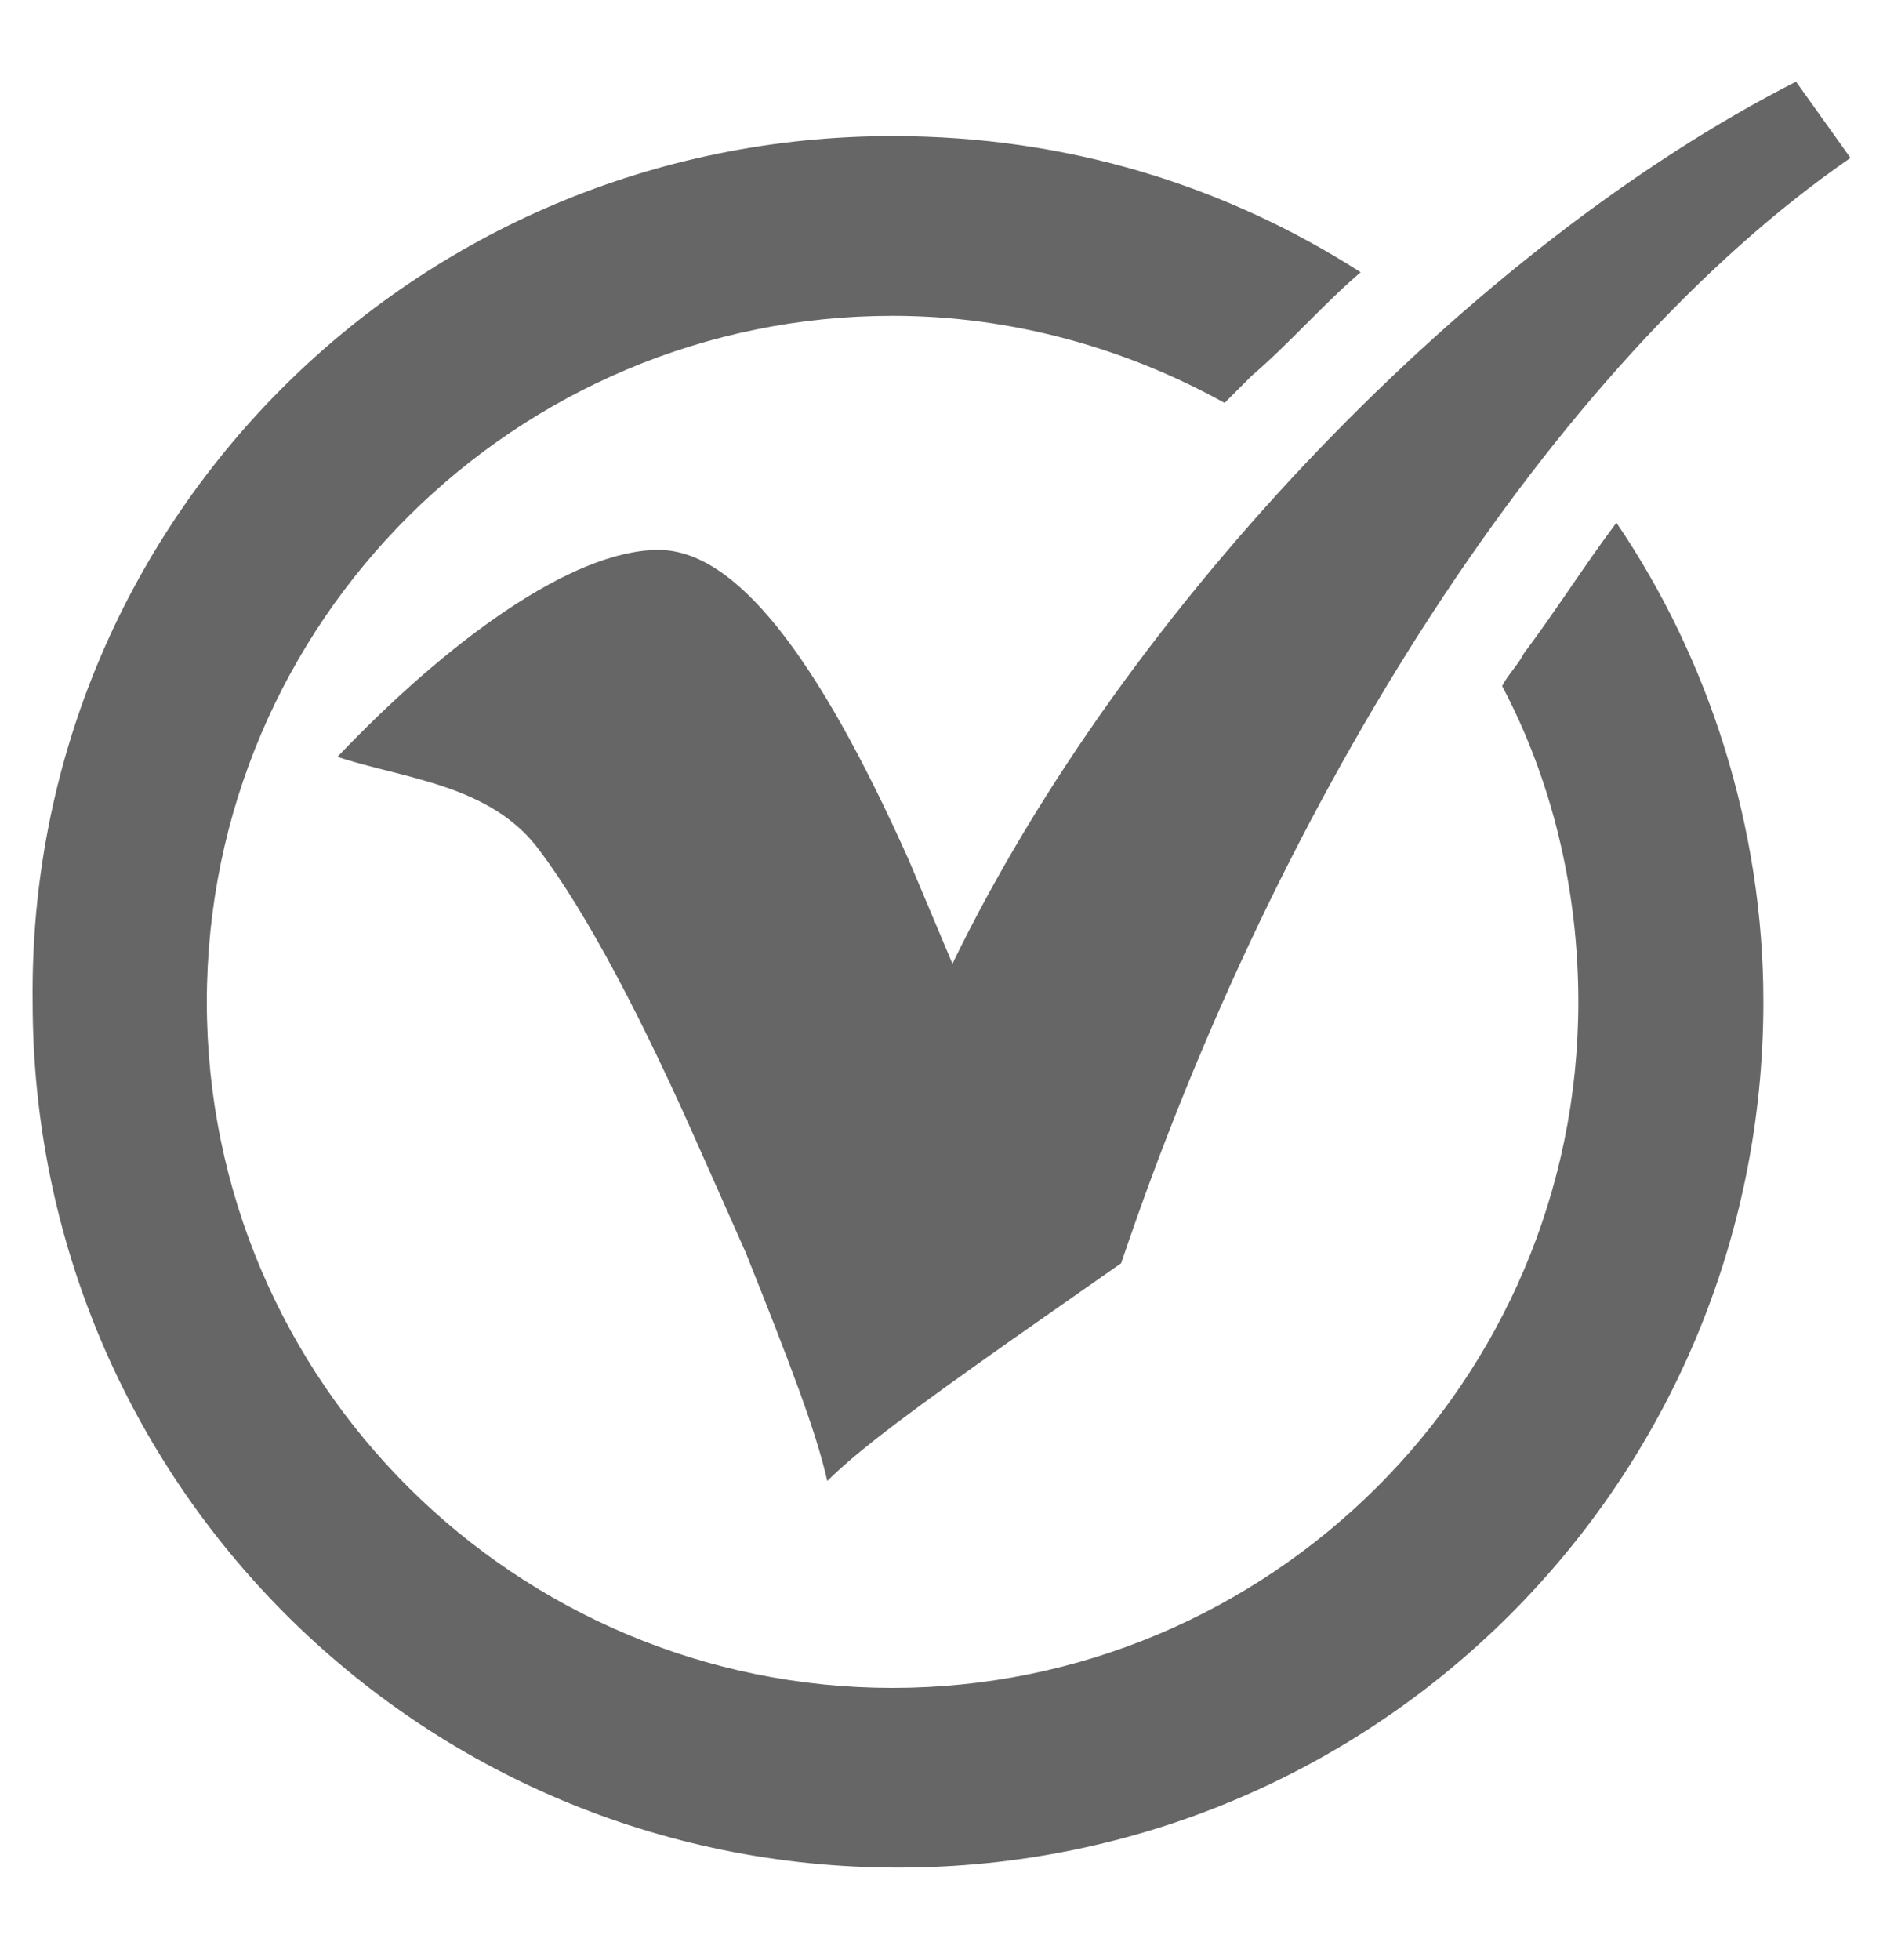
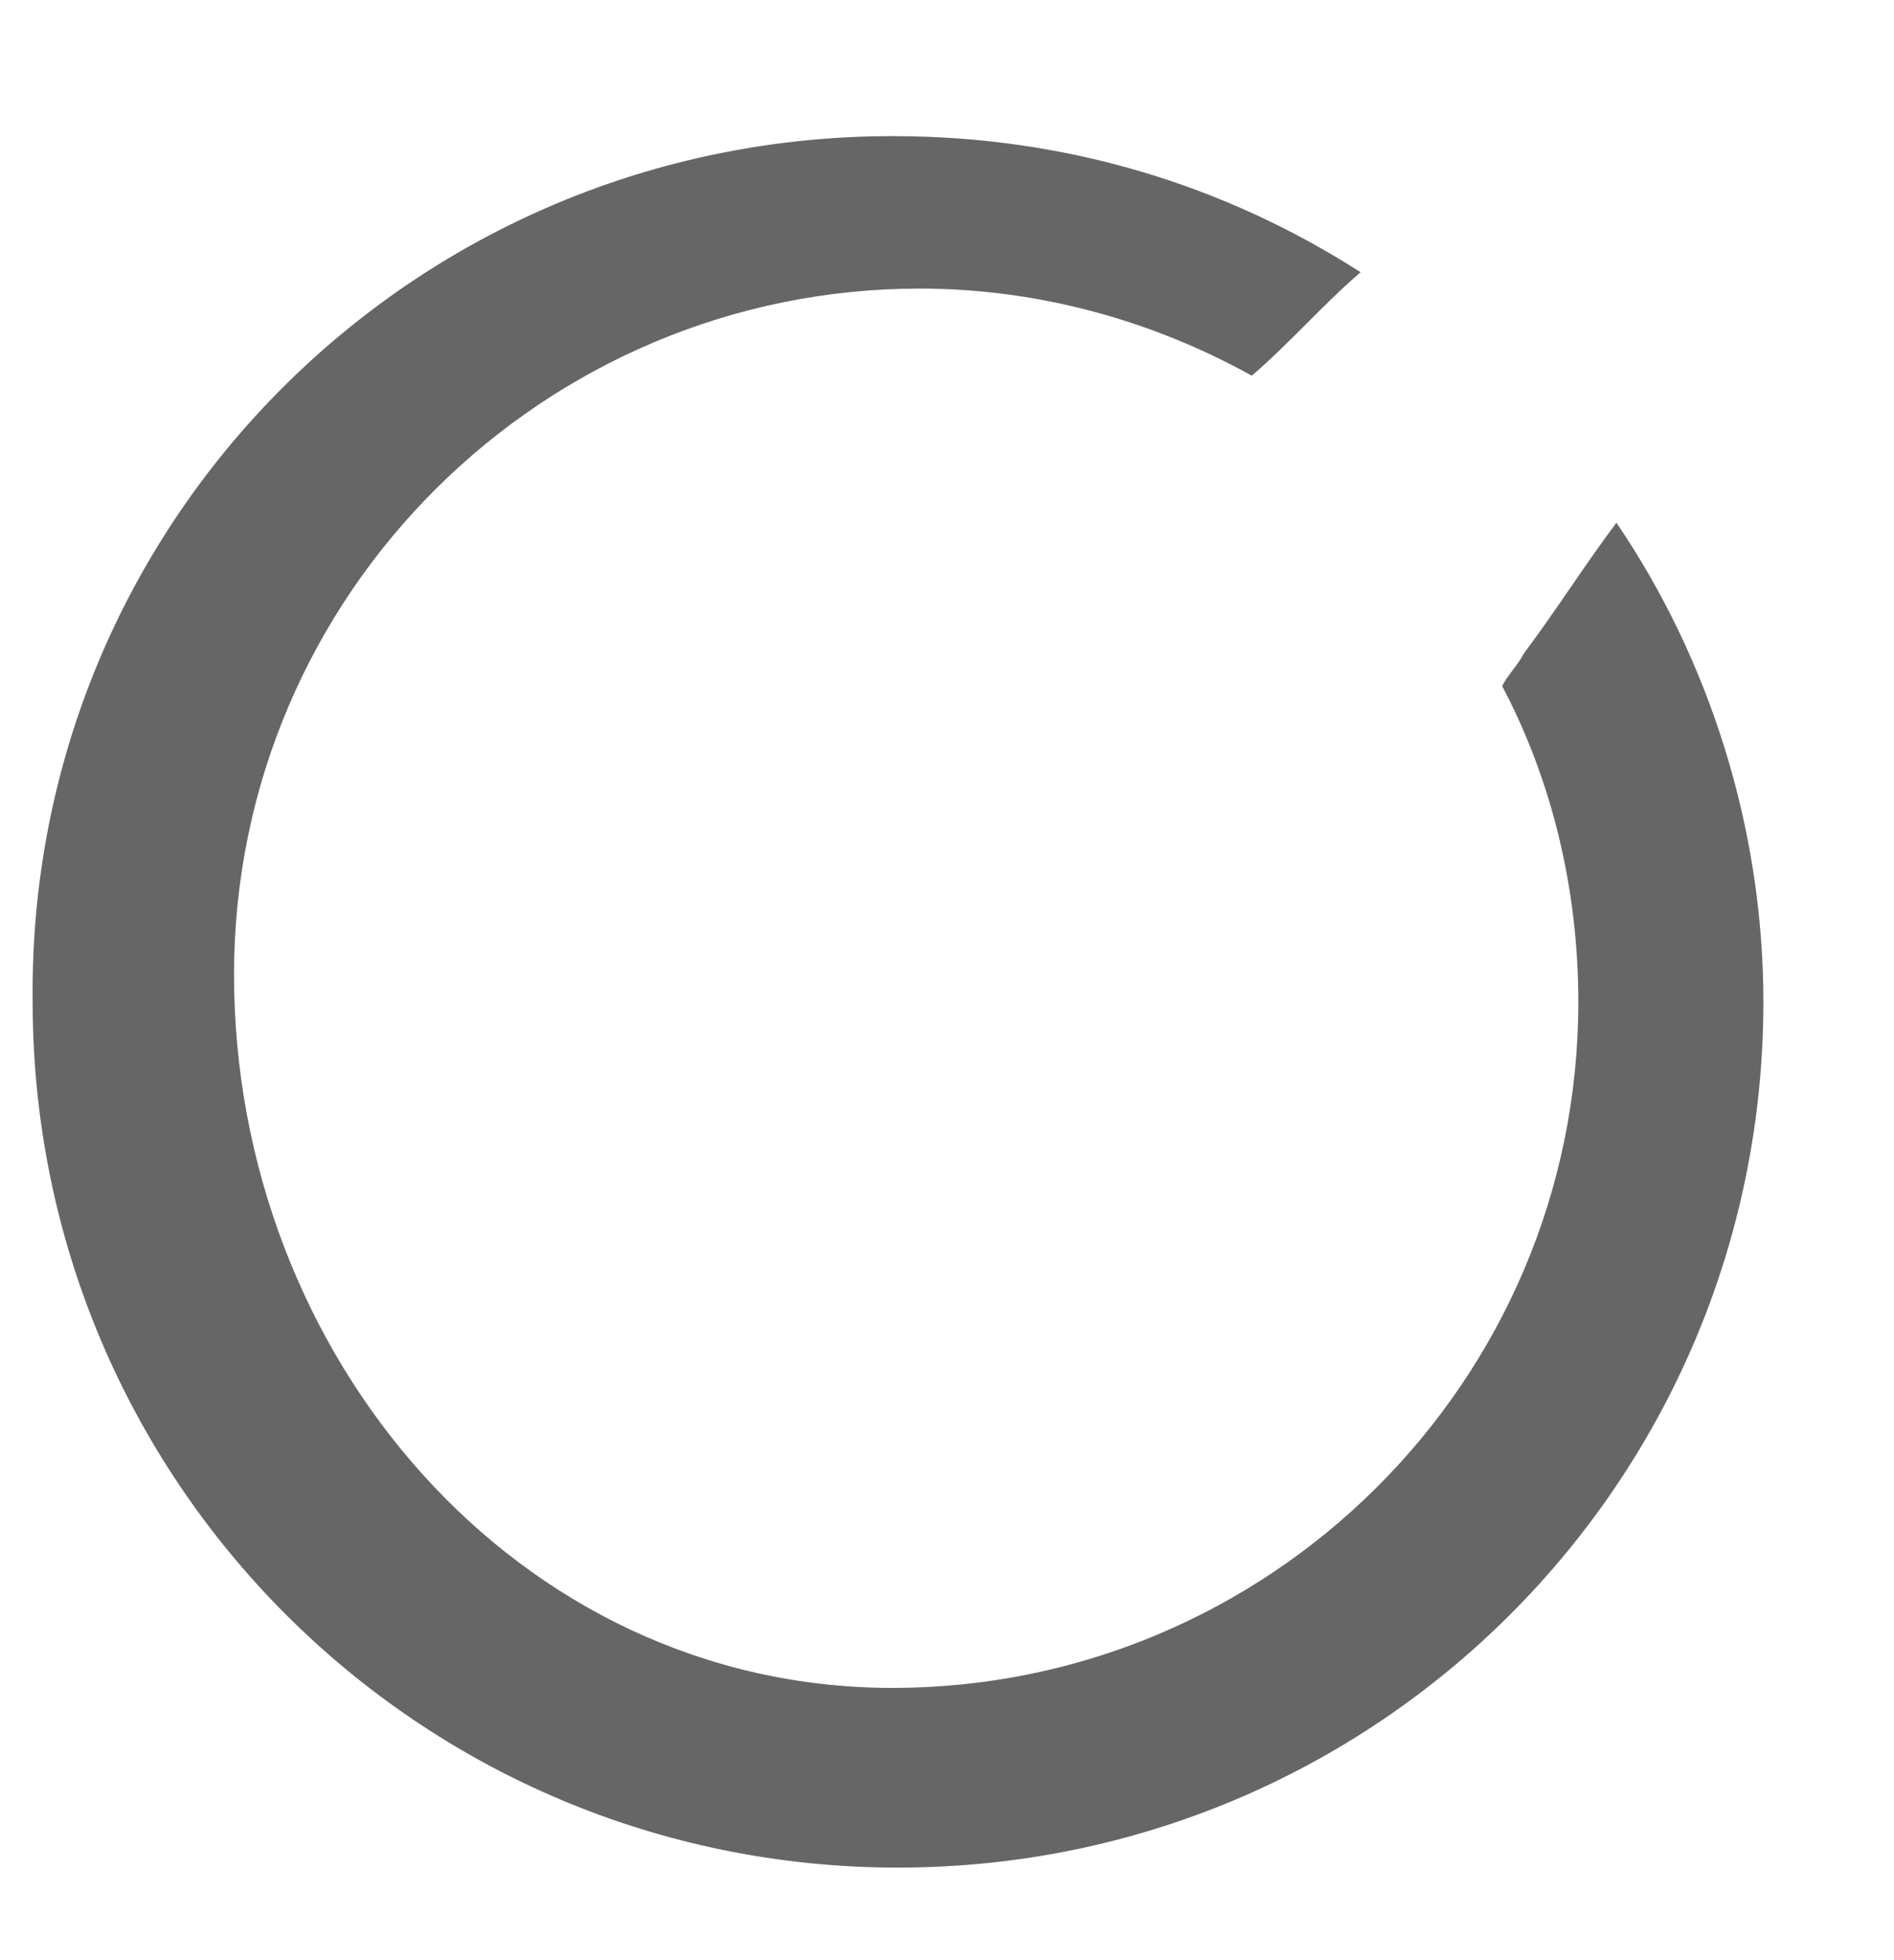
<svg xmlns="http://www.w3.org/2000/svg" version="1.1" id="Layer_1" x="0px" y="0px" viewBox="0 0 34.8 36" style="enable-background:new 0 0 34.8 36;" xml:space="preserve">
  <style type="text/css">
	.st0{fill-rule:evenodd;clip-rule:evenodd;fill:#666666;}
</style>
  <g>
-     <path class="st0" d="M16.4,2.5c3.2,0,6.1,0.9,8.6,2.5c-0.7,0.6-1.3,1.3-2,1.9c-0.2,0.2-0.3,0.3-0.5,0.5c-1.8-1-3.9-1.6-6.1-1.6   c-6.9,0-12.6,5.6-12.6,12.6S9.5,31,16.4,31s12.6-5.6,12.6-12.6c0-2.1-0.5-4.1-1.4-5.8c0.1-0.2,0.3-0.4,0.4-0.6   c0.6-0.8,1.1-1.6,1.7-2.4c1.7,2.5,2.7,5.6,2.7,8.8c0,8.8-7.1,15.9-15.9,15.9c-8.8,0-15.9-7.1-15.9-15.9C0.5,9.6,7.6,2.5,16.4,2.5   L16.4,2.5z" />
-     <path class="st0" d="M33,1.5l1,1.4c-5.5,3.8-10.5,11.7-13.4,20.3l-2,1.4c-1.7,1.2-2.8,2-3.4,2.6c-0.2-0.9-0.7-2.2-1.5-4.2l-0.8-1.8   c-1.1-2.5-2.1-4.4-3-5.6c-0.9-1.2-2.5-1.3-3.7-1.7c2-2.1,4.3-3.8,5.9-3.8c1.4,0,2.9,1.9,4.6,5.7l0.8,1.9C20.7,11.1,27.1,4.5,33,1.5   L33,1.5z" />
+     <path class="st0" d="M16.4,2.5c3.2,0,6.1,0.9,8.6,2.5c-0.7,0.6-1.3,1.3-2,1.9c-1.8-1-3.9-1.6-6.1-1.6   c-6.9,0-12.6,5.6-12.6,12.6S9.5,31,16.4,31s12.6-5.6,12.6-12.6c0-2.1-0.5-4.1-1.4-5.8c0.1-0.2,0.3-0.4,0.4-0.6   c0.6-0.8,1.1-1.6,1.7-2.4c1.7,2.5,2.7,5.6,2.7,8.8c0,8.8-7.1,15.9-15.9,15.9c-8.8,0-15.9-7.1-15.9-15.9C0.5,9.6,7.6,2.5,16.4,2.5   L16.4,2.5z" />
  </g>
</svg>